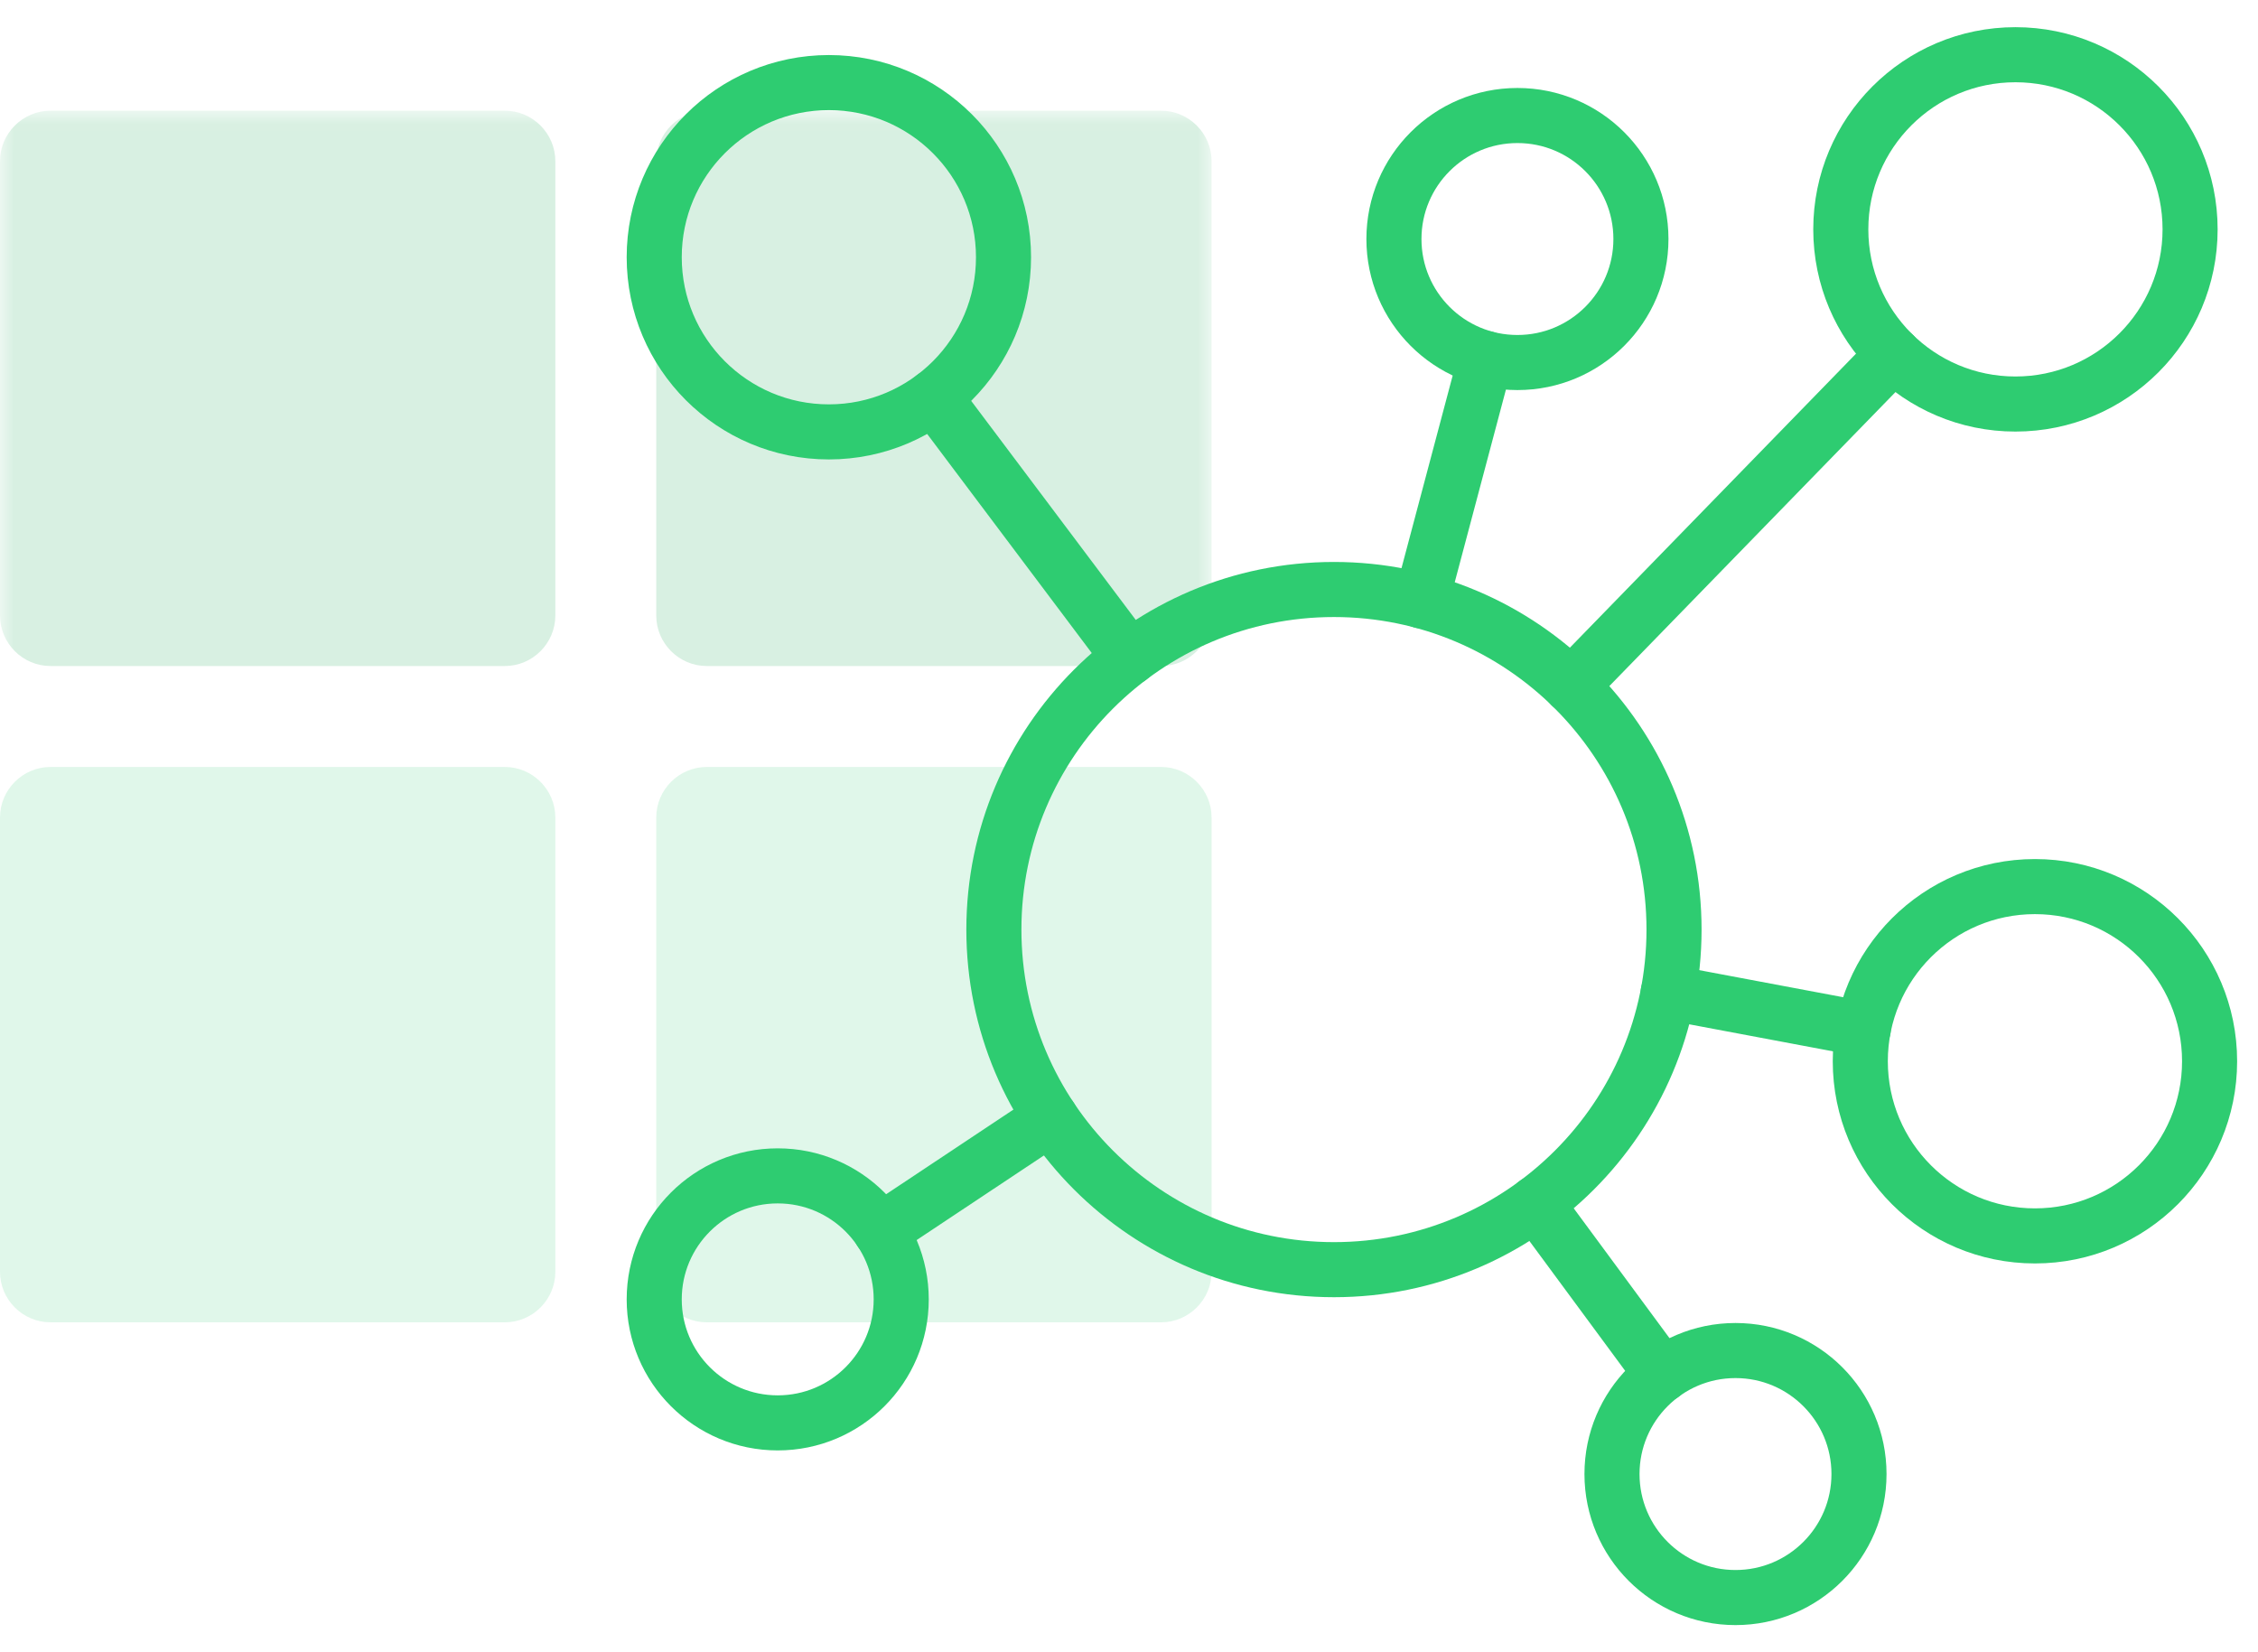
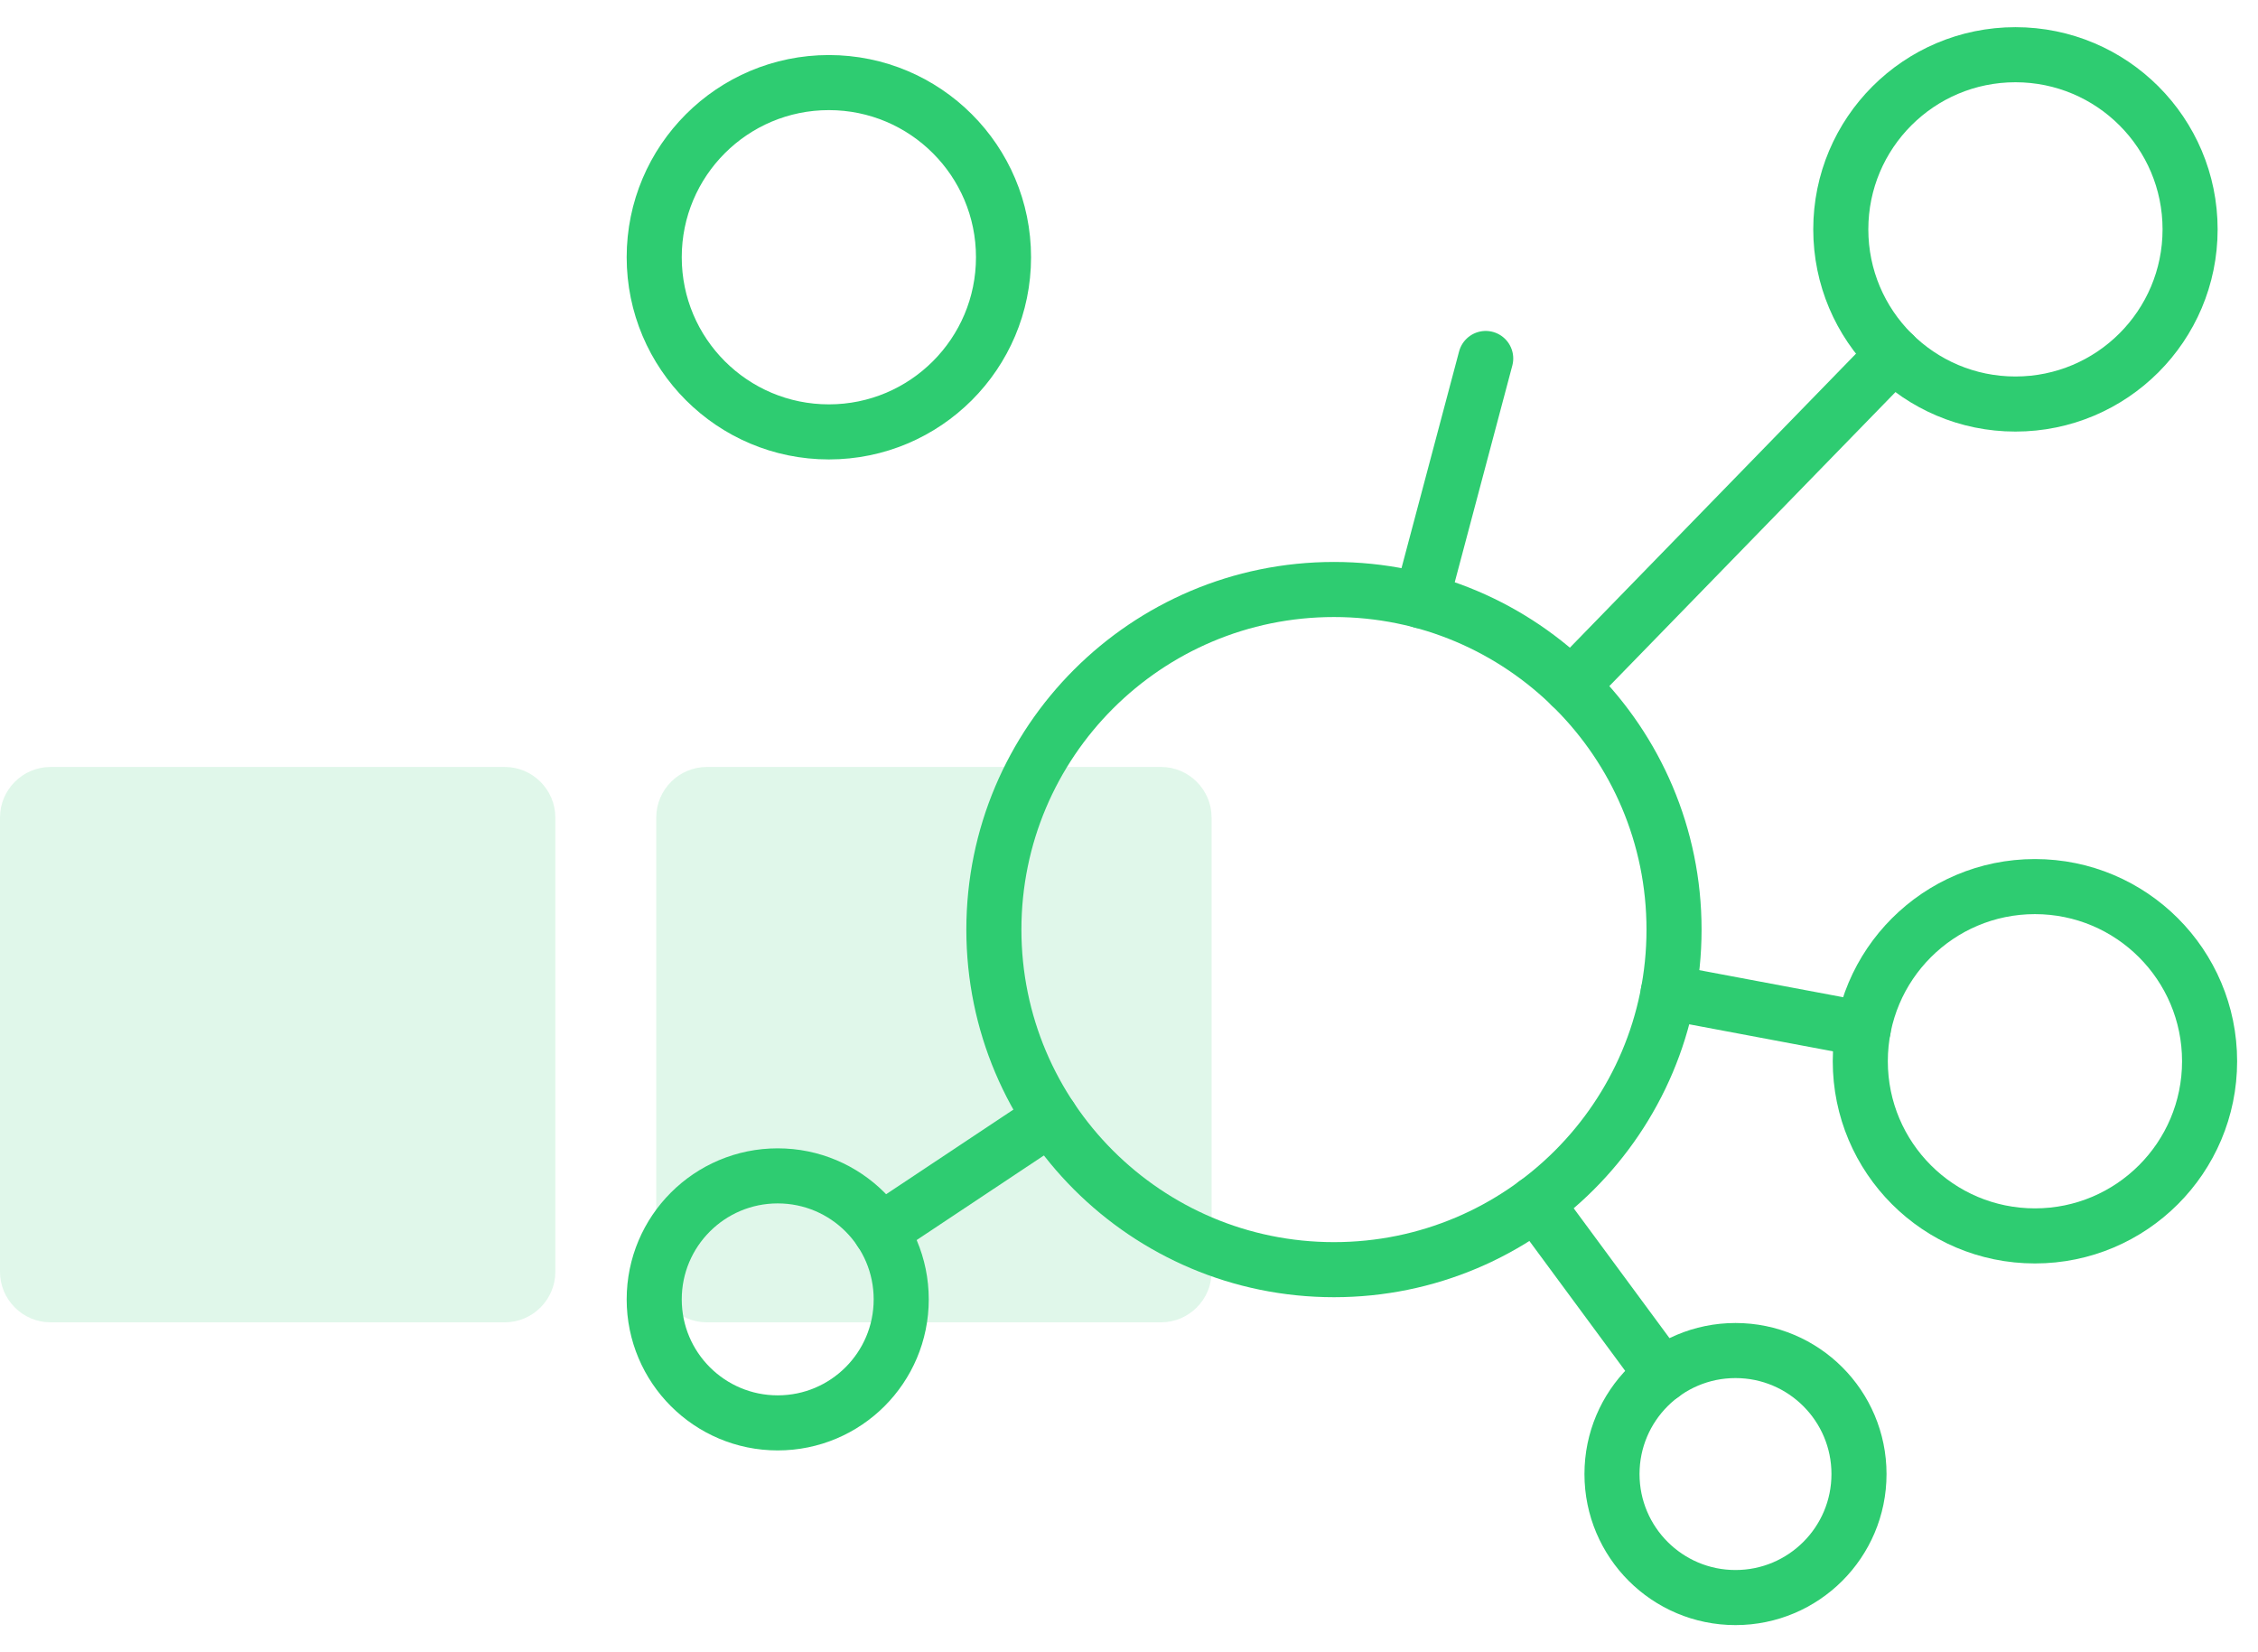
<svg xmlns="http://www.w3.org/2000/svg" width="82" height="60" viewBox="0 0 82 60" fill="none">
  <g opacity="0.15">
    <path d="M42.166 27.852H25.666C24.658 27.852 23.832 28.678 23.832 29.686V46.186C23.832 47.194 24.658 48.019 25.666 48.019H42.166C43.173 48.019 43.999 47.194 43.999 46.186V29.686C43.999 28.678 43.173 27.852 42.166 27.852Z" fill="#2ECC71" />
    <path d="M18.334 27.852H1.834C0.826 27.852 0 28.678 0 29.686V46.186C0 47.194 0.826 48.019 1.834 48.019H18.334C19.341 48.019 20.167 47.194 20.167 46.186V29.686C20.167 28.678 19.341 27.852 18.334 27.852Z" fill="#2ECC71" />
  </g>
  <mask id="mask0_156_111" style="mask-type:luminance" maskUnits="userSpaceOnUse" x="0" y="4" width="44" height="45">
-     <path d="M44 4.02H0V48.02H44V4.02Z" fill="white" />
-   </mask>
+     </mask>
  <g mask="url(#mask0_156_111)">
    <path d="M42.166 4.02H25.666C24.658 4.02 23.832 4.845 23.832 5.853V22.353C23.832 23.361 24.658 24.186 25.666 24.186H42.166C43.173 24.186 43.999 23.361 43.999 22.353V5.853C43.999 4.845 43.173 4.02 42.166 4.02Z" fill="#D8F0E2" />
    <path d="M18.334 4.02H1.834C0.826 4.02 0 4.845 0 5.853V22.353C0 23.361 0.826 24.186 1.834 24.186H18.334C19.341 24.186 20.167 23.361 20.167 22.353V5.853C20.167 4.845 19.341 4.02 18.334 4.02Z" fill="#D8F0E2" />
  </g>
  <mask id="mask1_156_111" style="mask-type:luminance" maskUnits="userSpaceOnUse" x="22" y="0" width="60" height="60">
    <path d="M22 0H82V60H22V0Z" fill="white" />
  </mask>
  <g mask="url(#mask1_156_111)">
    <path d="M79.534 8.329C79.534 11.832 76.694 14.672 73.191 14.672C69.688 14.672 66.849 11.832 66.849 8.329C66.849 4.826 69.688 1.987 73.191 1.987C76.694 1.987 79.534 4.826 79.534 8.329Z" stroke="#2ECC71" stroke-width="2" stroke-miterlimit="10" stroke-linecap="round" stroke-linejoin="round" />
    <path d="M80.242 38.538C80.242 42.041 77.402 44.881 73.899 44.881C70.396 44.881 67.557 42.041 67.557 38.538C67.557 35.035 70.396 32.196 73.899 32.196C77.402 32.196 80.242 35.035 80.242 38.538Z" stroke="#2ECC71" stroke-width="2" stroke-miterlimit="10" stroke-linecap="round" stroke-linejoin="round" />
    <path d="M36.443 9.341C36.443 12.844 33.603 15.684 30.101 15.684C26.598 15.684 23.758 12.844 23.758 9.341C23.758 5.838 26.598 2.999 30.101 2.999C33.603 2.999 36.443 5.838 36.443 9.341Z" stroke="#2ECC71" stroke-width="2" stroke-miterlimit="10" stroke-linecap="round" stroke-linejoin="round" />
    <path d="M67.51 53.529C67.51 56.006 65.502 58.014 63.025 58.014C60.548 58.014 58.54 56.006 58.54 53.529C58.54 51.052 60.548 49.044 63.025 49.044C65.502 49.044 67.51 51.052 67.51 53.529Z" stroke="#2ECC71" stroke-width="2" stroke-miterlimit="10" stroke-linecap="round" stroke-linejoin="round" />
-     <path d="M59.591 8.68C59.591 11.157 57.583 13.165 55.106 13.165C52.629 13.165 50.621 11.157 50.621 8.68C50.621 6.203 52.629 4.195 55.106 4.195C57.583 4.195 59.591 6.203 59.591 8.68Z" stroke="#2ECC71" stroke-width="2" stroke-miterlimit="10" stroke-linecap="round" stroke-linejoin="round" />
    <path d="M32.728 47.186C32.728 49.663 30.72 51.671 28.243 51.671C25.766 51.671 23.758 49.663 23.758 47.186C23.758 44.709 25.766 42.701 28.243 42.701C30.72 42.701 32.728 44.709 32.728 47.186Z" stroke="#2ECC71" stroke-width="2" stroke-miterlimit="10" stroke-linecap="round" stroke-linejoin="round" />
    <path d="M60.793 33.758C60.793 40.577 55.264 46.107 48.444 46.107C41.617 46.107 36.093 40.57 36.093 33.758C36.093 26.938 41.623 21.407 48.444 21.407C55.259 21.407 60.793 26.935 60.793 33.758Z" stroke="#2ECC71" stroke-width="2" stroke-miterlimit="10" stroke-linecap="round" stroke-linejoin="round" />
-     <path d="M41.025 23.883L33.91 14.413" stroke="#2ECC71" stroke-width="2" stroke-miterlimit="10" stroke-linecap="round" stroke-linejoin="round" />
    <path d="M53.954 13.018L51.615 21.819" stroke="#2ECC71" stroke-width="2" stroke-miterlimit="10" stroke-linecap="round" stroke-linejoin="round" />
    <path d="M60.364 49.92L55.773 43.696" stroke="#2ECC71" stroke-width="2" stroke-miterlimit="10" stroke-linecap="round" stroke-linejoin="round" />
    <path d="M38.157 40.594L31.977 44.703" stroke="#2ECC71" stroke-width="2" stroke-miterlimit="10" stroke-linecap="round" stroke-linejoin="round" />
    <path d="M67.666 37.368L60.582 36.036" stroke="#2ECC71" stroke-width="2" stroke-miterlimit="10" stroke-linecap="round" stroke-linejoin="round" />
    <path d="M68.767 12.874L57.055 24.908" stroke="#2ECC71" stroke-width="2" stroke-miterlimit="10" stroke-linecap="round" stroke-linejoin="round" />
  </g>
</svg>